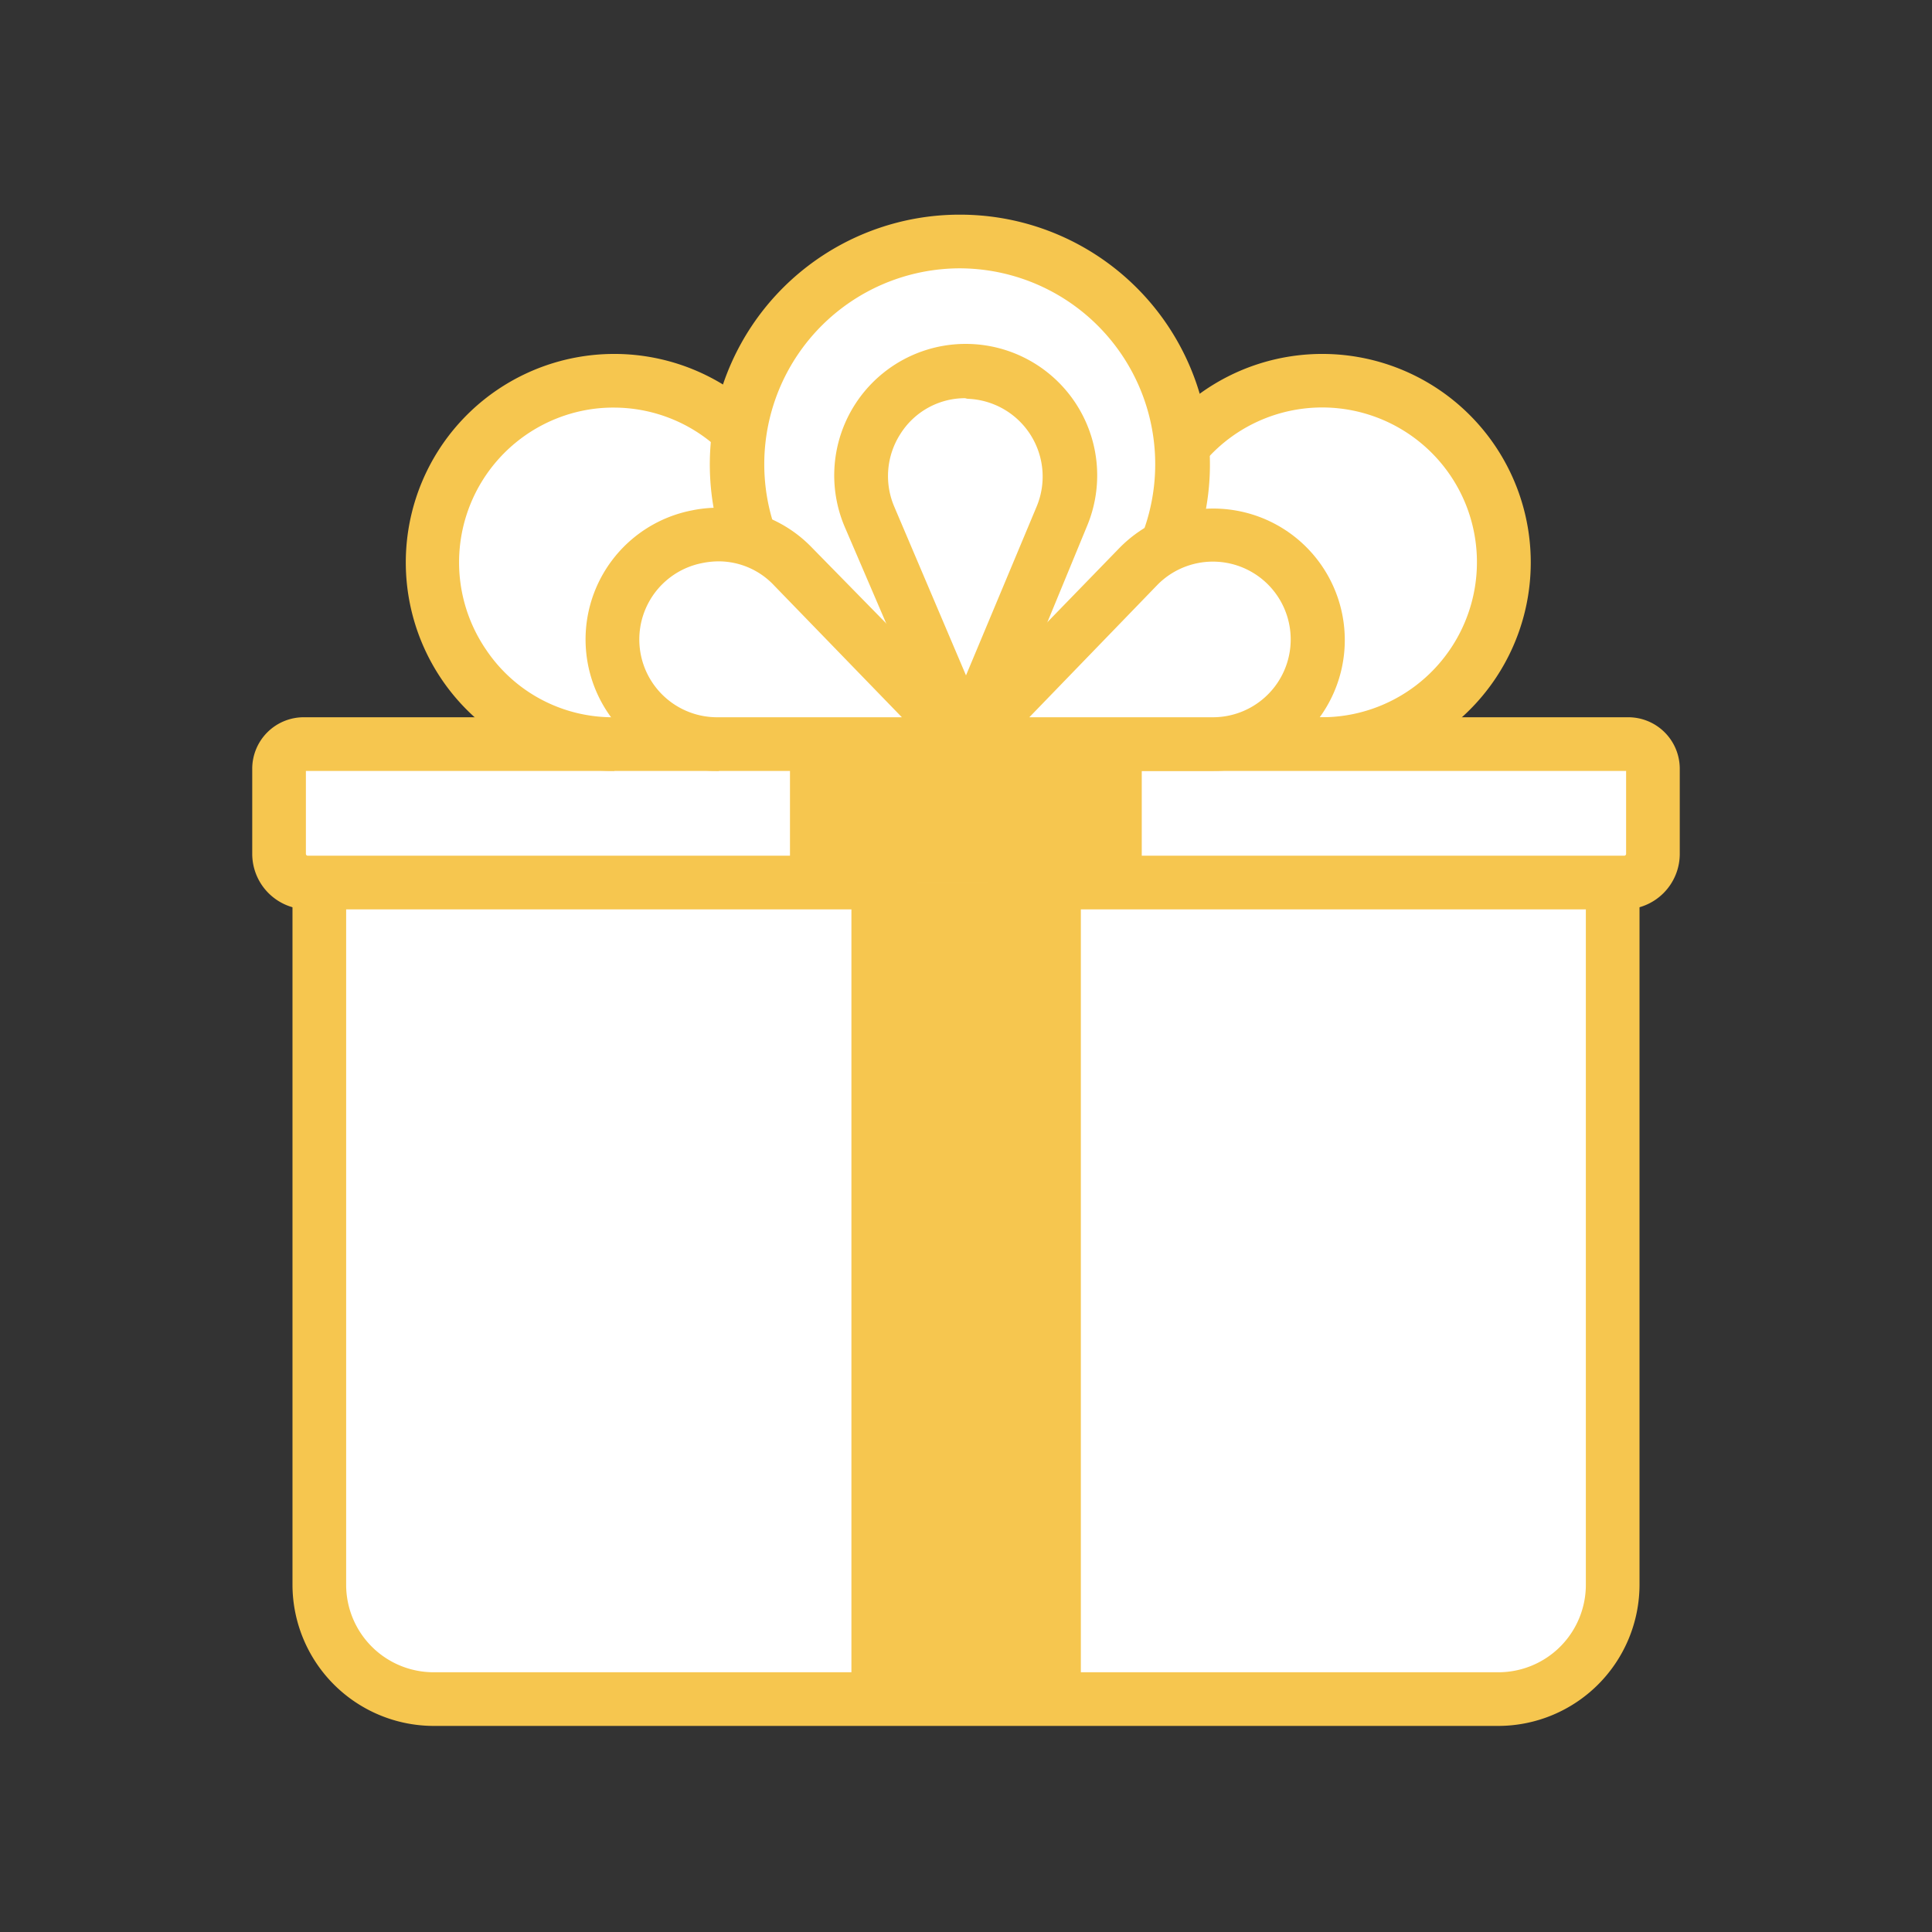
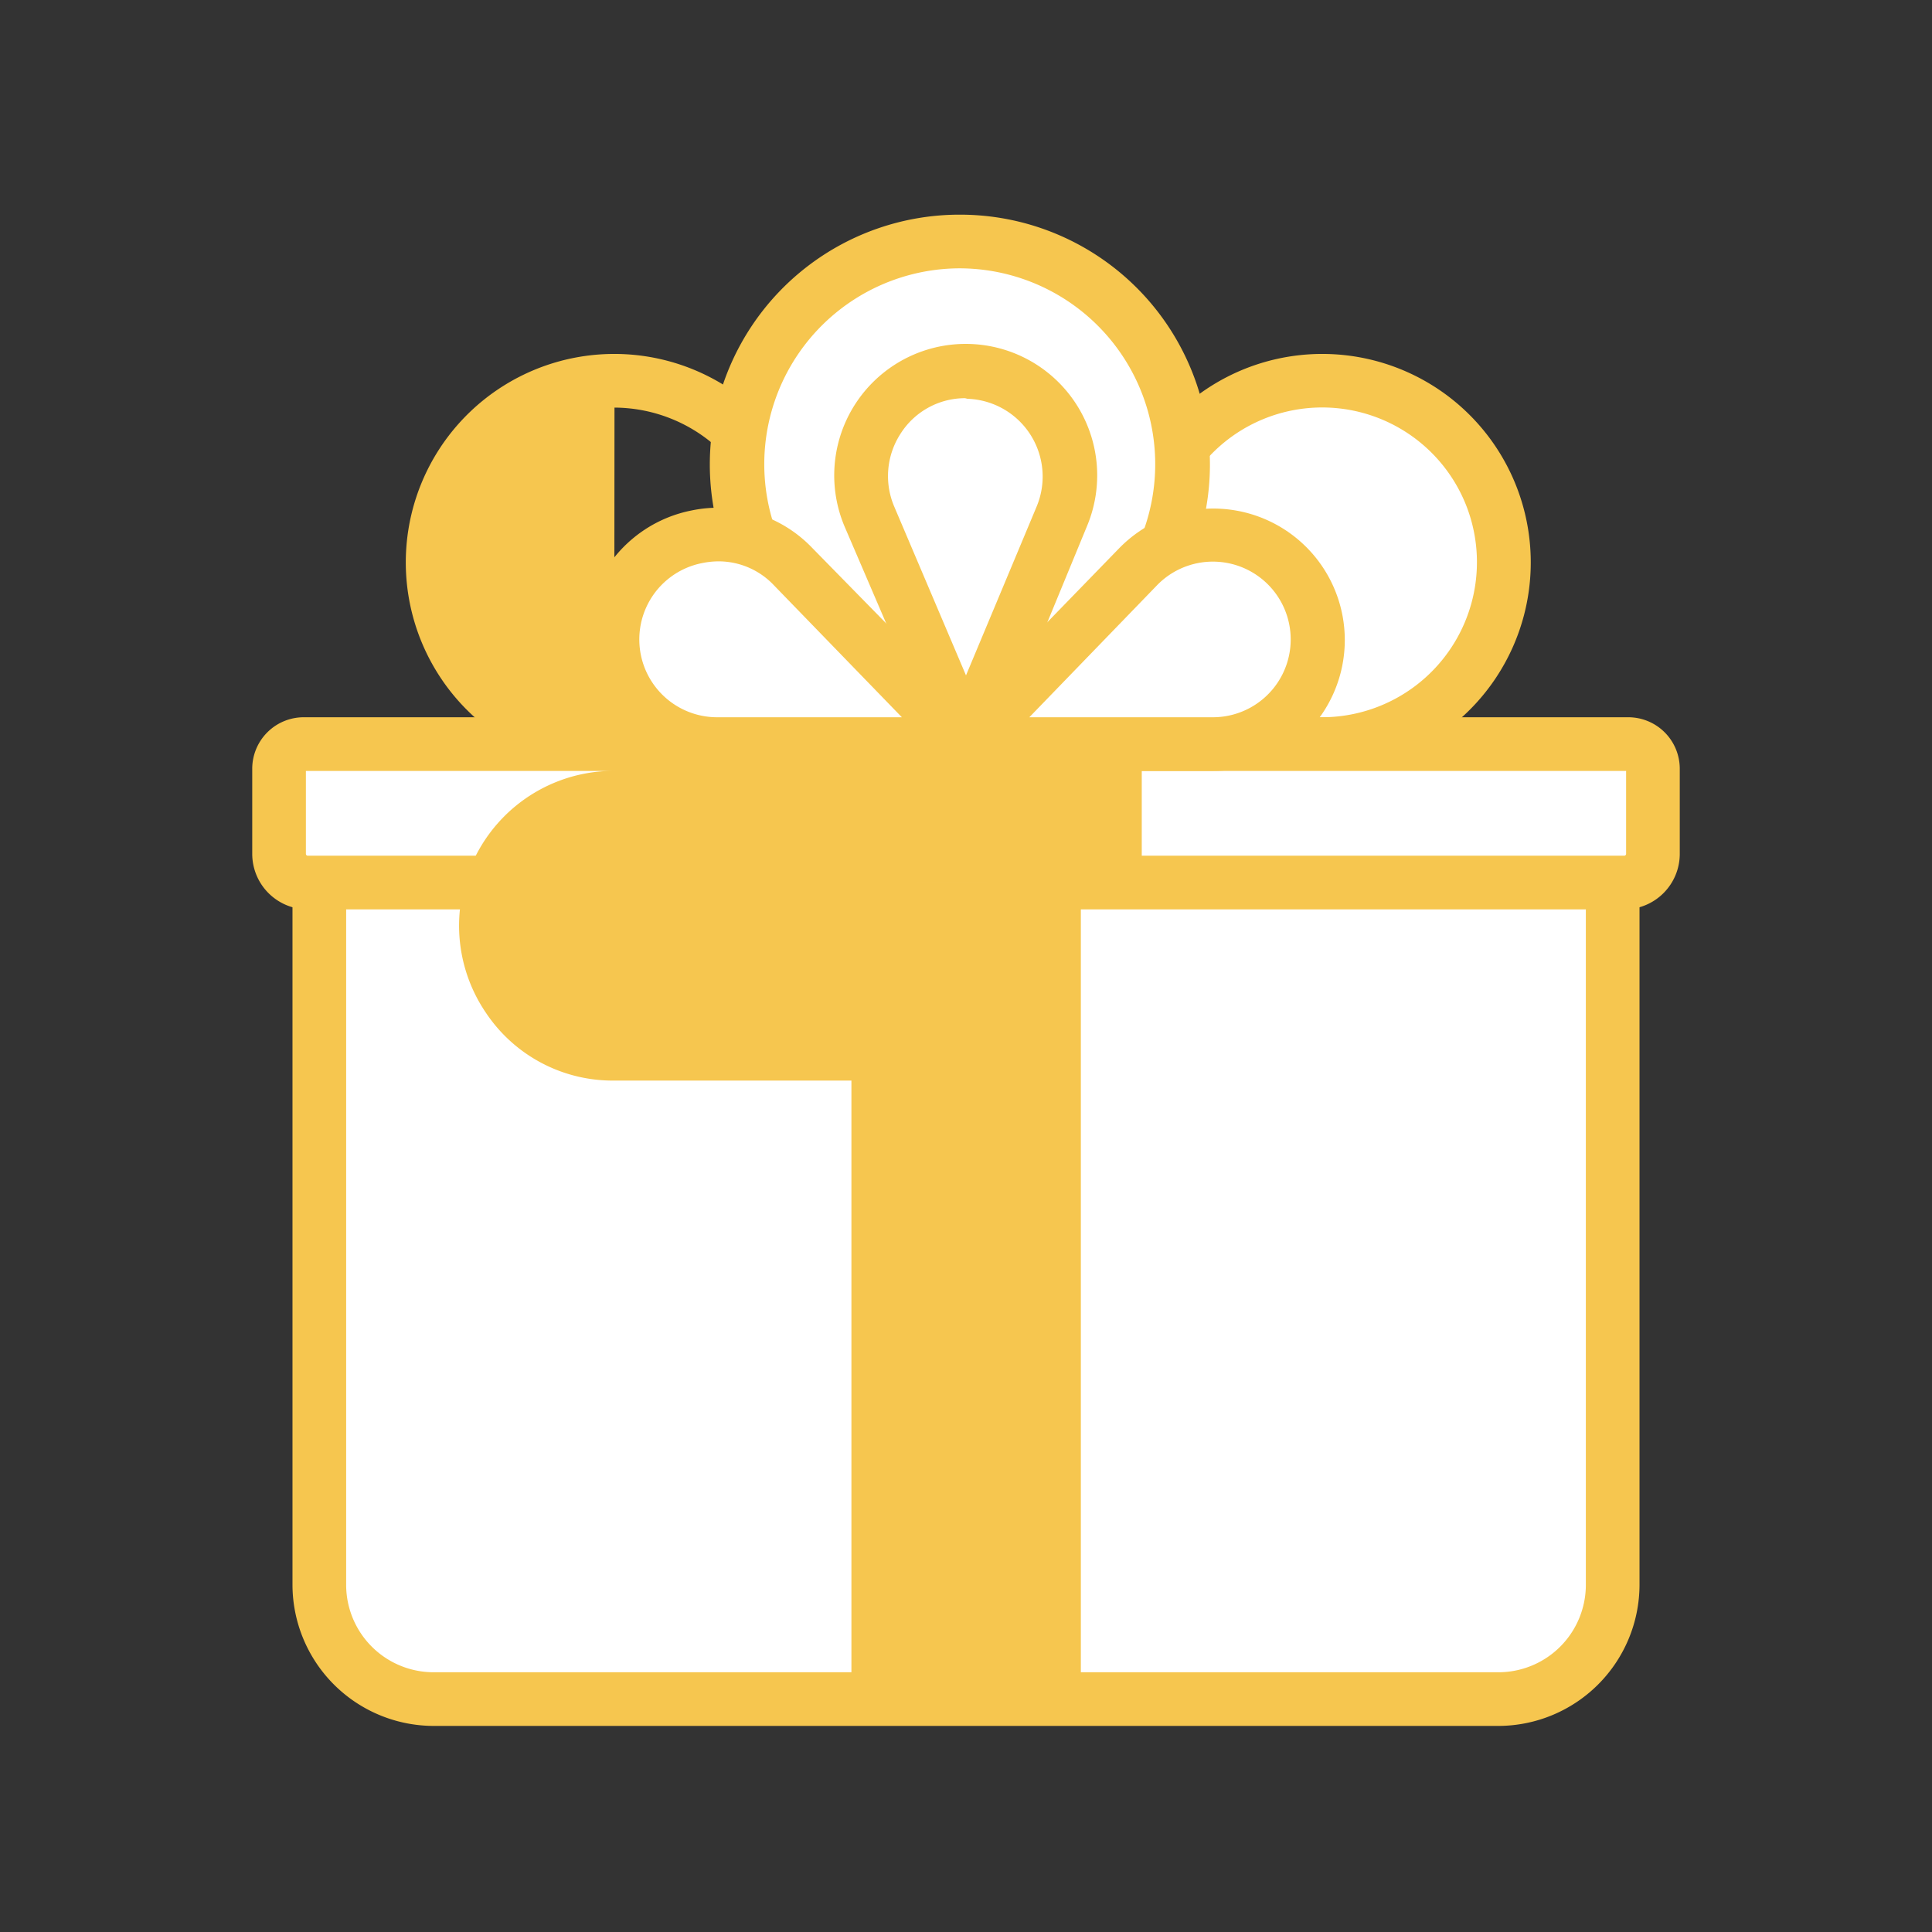
<svg xmlns="http://www.w3.org/2000/svg" id="Layer_1" data-name="Layer 1" viewBox="0 0 72 72">
  <rect x="0" y="0" width="72" height="72" fill="#333333" stroke="none" />
  <defs>
    <style>.cls-1{fill:#fff;}.cls-2{fill:#f6c64f;}</style>
  </defs>
  <title>Cupon cumpleaños copy</title>
  <path class="cls-1" d="M33.31,27.7,44.42,16.25A6.77,6.77,0,0,1,55.59,18.5h0a6.77,6.77,0,0,1-6.32,9.23Z" />
  <path class="cls-2" d="M49.28,28.73h0l-15.95,0a1,1,0,0,1-.72-1.7L43.7,15.55a7.77,7.77,0,1,1,5.58,13.18Zm-13.61-2,13.6,0h0a5.78,5.78,0,0,0,5.38-7.87,5.77,5.77,0,0,0-9.52-1.92Z" />
  <path class="cls-1" d="M55.84,63.32H16.16a4.26,4.26,0,0,1-4.26-4.26V29.88H60.1V59.06A4.26,4.26,0,0,1,55.84,63.32Z" />
  <path class="cls-2" d="M55.84,64.32H16.16a5.27,5.27,0,0,1-5.26-5.26V29.88a1,1,0,0,1,1-1H60.1a1,1,0,0,1,1,1V59.06A5.27,5.27,0,0,1,55.84,64.32ZM12.9,30.88V59.06a3.26,3.26,0,0,0,3.26,3.26H55.84a3.26,3.26,0,0,0,3.26-3.26V30.88Z" />
  <path class="cls-1" d="M11.31,27.73H60.69a.92.92,0,0,1,.92.92v3.17a1.08,1.08,0,0,1-1.08,1.08H11.47a1.08,1.08,0,0,1-1.08-1.08V28.65A.92.92,0,0,1,11.31,27.73Z" />
  <path class="cls-2" d="M60.53,33.89H11.47A2.07,2.07,0,0,1,9.4,31.82V28.65a1.92,1.92,0,0,1,1.91-1.92H60.69a1.92,1.92,0,0,1,1.91,1.92v3.17A2.07,2.07,0,0,1,60.53,33.89ZM11.4,28.73v3.09a.07.07,0,0,0,.07.07H60.53a.07.07,0,0,0,.07-.07V28.73Z" />
-   <path class="cls-1" d="M38.86,27.7,27.75,16.25A6.77,6.77,0,0,0,16.58,18.5h0a6.77,6.77,0,0,0,6.32,9.23Z" />
-   <path class="cls-2" d="M22.89,28.73a7.77,7.77,0,1,1,5.58-13.18L39.58,27a1,1,0,0,1,.2,1.09,1,1,0,0,1-.92.61l-15.95,0Zm0-13.54a5.6,5.6,0,0,0-1.15.11,5.77,5.77,0,0,0-3.62,8.92,5.68,5.68,0,0,0,4.76,2.51h0l13.6,0L27,16.94A5.74,5.74,0,0,0,22.9,15.19Z" />
+   <path class="cls-2" d="M22.89,28.73a7.77,7.77,0,1,1,5.58-13.18L39.58,27a1,1,0,0,1,.2,1.09,1,1,0,0,1-.92.61l-15.95,0Za5.6,5.6,0,0,0-1.15.11,5.77,5.77,0,0,0-3.62,8.92,5.68,5.68,0,0,0,4.76,2.51h0l13.6,0L27,16.94A5.74,5.74,0,0,0,22.9,15.19Z" />
  <path class="cls-1" d="M35.38,38.62l8-17.88A8.31,8.31,0,0,0,35.71,9h0a8.31,8.31,0,0,0-7.64,11.41Z" />
  <path class="cls-2" d="M35.38,39.62h0a1,1,0,0,1-.91-.63L27.14,20.82A9.31,9.31,0,0,1,35.7,8h.08a9.31,9.31,0,0,1,8.5,13.11L36.29,39A1,1,0,0,1,35.38,39.62ZM35.78,10h-.07a7.3,7.3,0,0,0-6.71,10l6.42,16,7-15.73A7.3,7.3,0,0,0,35.78,10Z" />
  <path class="cls-1" d="M36,27.71l-6.4-6.6a3.9,3.9,0,0,0-6.44,1.3h0a3.9,3.9,0,0,0,3.64,5.32Z" />
  <path class="cls-2" d="M26.79,28.73a4.9,4.9,0,0,1-1-9.71,4.85,4.85,0,0,1,4.48,1.4L36.72,27a1,1,0,0,1,.2,1.08,1,1,0,0,1-.92.61l-9.2,0Zm0-7.81a3.05,3.05,0,0,0-.6.06,2.9,2.9,0,0,0,.57,5.75h6.85l-4.76-4.91A2.84,2.84,0,0,0,26.82,20.92Z" />
  <path class="cls-1" d="M36.05,27.73l3.55-8.48a3.9,3.9,0,0,0-3.73-5.41h0a3.9,3.9,0,0,0-3.45,5.44Z" />
  <path class="cls-2" d="M36.05,28.73a1,1,0,0,1-.92-.6L31.5,19.68a4.9,4.9,0,1,1,9-.05L37,28.12a1,1,0,0,1-.92.61Zm0-13.89H35.9a2.85,2.85,0,0,0-2.35,1.34,2.9,2.9,0,0,0-.22,2.71L36,25.17l2.64-6.31a2.9,2.9,0,0,0-2.67-4Z" />
  <path class="cls-1" d="M36,27.71l6.4-6.6a3.9,3.9,0,0,1,6.44,1.3h0a3.9,3.9,0,0,1-3.64,5.32Z" />
  <path class="cls-2" d="M45.21,28.73h0l-9.2,0a1,1,0,0,1-.92-.61,1,1,0,0,1,.2-1.08l6.41-6.6a4.9,4.9,0,0,1,7.56,6.18A4.92,4.92,0,0,1,45.21,28.73Zm-6.85-2h6.85a2.9,2.9,0,1,0-2.09-4.92Z" />
  <rect class="cls-2" x="29.44" y="27.73" width="13.11" height="5.16" />
  <rect class="cls-2" x="31.73" y="32.89" width="8.55" height="30.42" />
</svg>